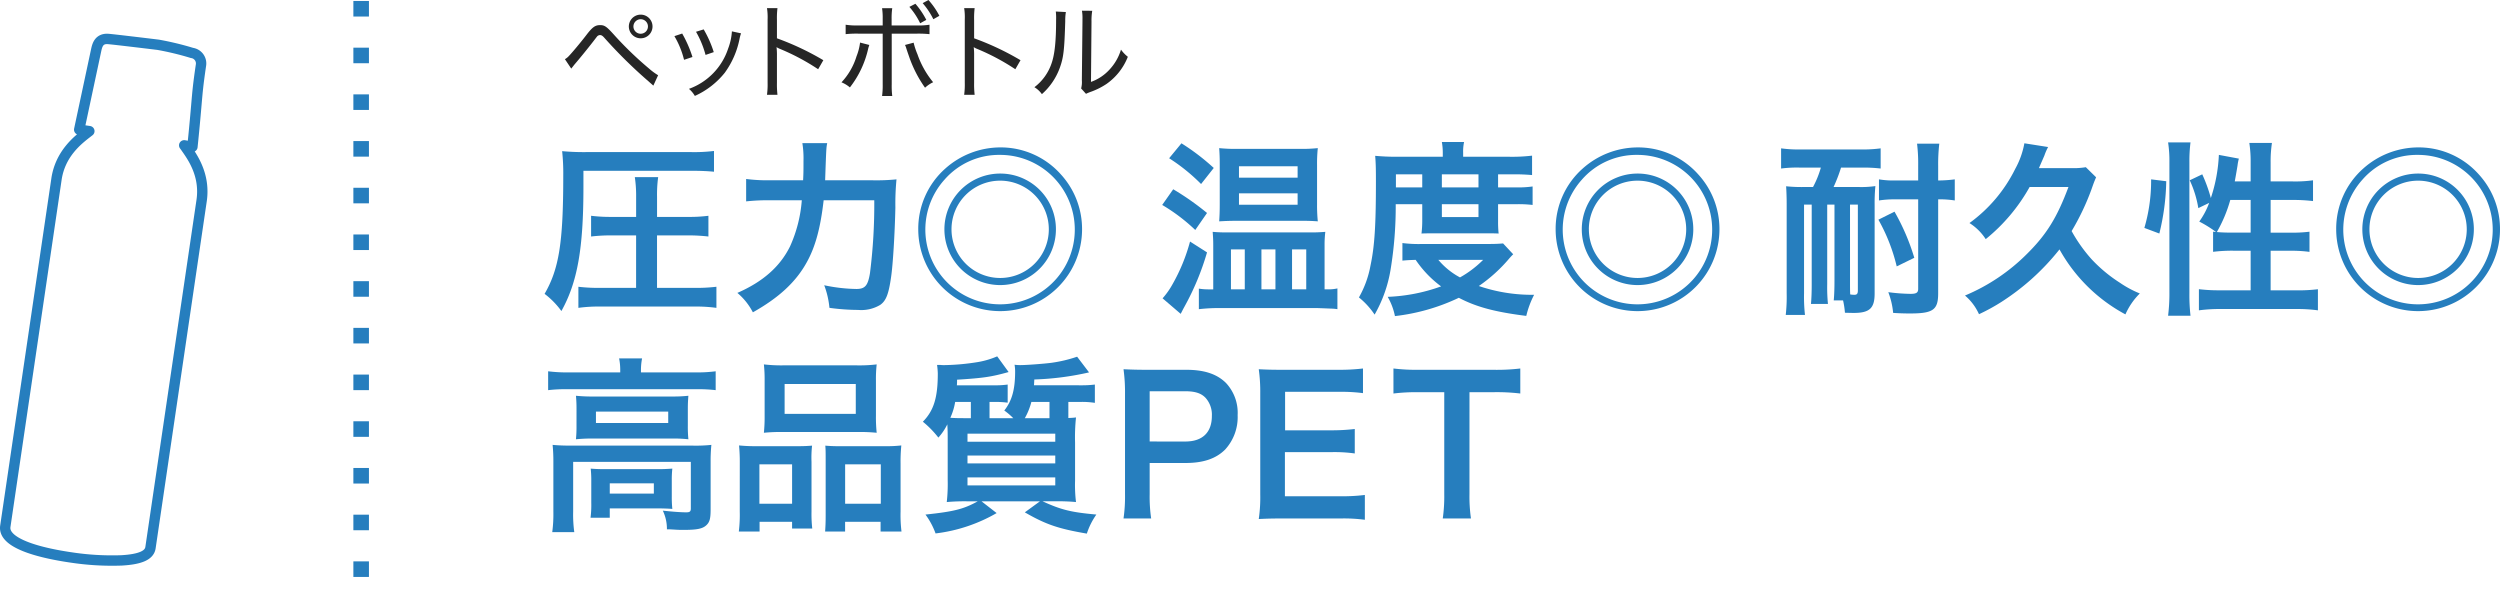
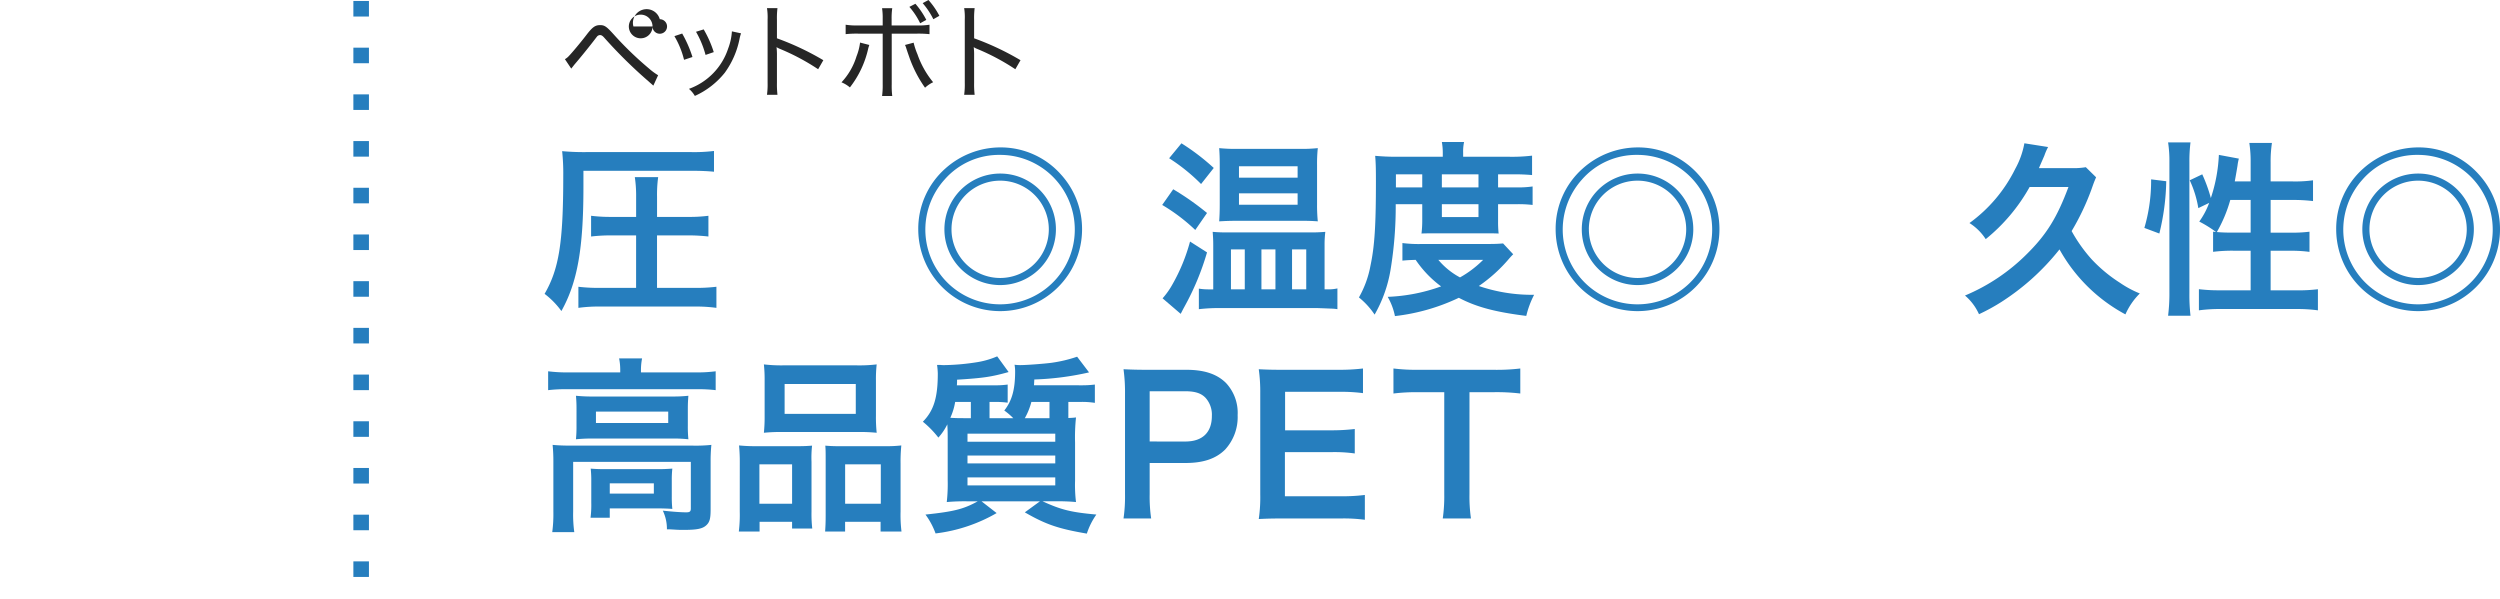
<svg xmlns="http://www.w3.org/2000/svg" viewBox="0 0 481.793 115.356">
  <defs>
    <style>
      .cls-1, .cls-4 {
        fill: none;
        stroke: #267ebe;
      }

      .cls-1 {
        stroke-linecap: round;
        stroke-linejoin: round;
        stroke-width: 2px;
      }

      .cls-2 {
        fill: #262626;
      }

      .cls-3 {
        fill: #267ebe;
      }

      .cls-4 {
        stroke-miterlimit: 10;
        stroke-width: 3px;
        stroke-dasharray: 3 6;
      }
    </style>
  </defs>
  <title>ttl_safety_bottle</title>
  <g id="レイヤー_2" data-name="レイヤー 2">
    <g id="レイヤー_1-2" data-name="レイヤー 1">
      <g>
-         <path class="cls-1" d="M35.8,28.462c-.1-.148-.2-.285-.3-.417l1.583.279.1-.983c.339-3.328.516-5.412.656-7.026.232-2.695.35-4.046.887-7.691a2.045,2.045,0,0,0-1.744-2.388l-.214-.067a56.3,56.3,0,0,0-6.182-1.484l-.219-.033c-.972-.118-8.469-1.028-9.54-1.108-1.756-.122-2.077,1.232-2.264,2.015l-3.3,15.46,1.954.288c-.136.107-.288.224-.451.349-1.8,1.4-5.162,4.016-5.884,8.922L1.024,101.466c-.519,3.519,7.62,5.255,12.521,5.977h.005a52.3,52.3,0,0,0,9.832.592c3.617-.2,5.4-.972,5.619-2.447L38.856,38.7C39.579,33.794,37.118,30.324,35.8,28.462Z" transform="translate(0 -0.036)" />
        <g>
          <g>
-             <path class="cls-2" d="M108.868,11.438a2.8,2.8,0,0,0,.681-.52c.58-.58,2.36-2.7,3.46-4.141,1.161-1.52,1.7-1.9,2.64-1.9.861,0,1.241.26,2.7,1.88a67.062,67.062,0,0,0,6.741,6.5,12.1,12.1,0,0,0,1.74,1.28l-.92,2-1.86-1.64a91.612,91.612,0,0,1-7.622-7.622c-.32-.36-.54-.48-.8-.48a.791.791,0,0,0-.6.32l-.74.96c-.96,1.24-2.38,3-3.6,4.421l-.6.761Zm16.884-6.3a2.281,2.281,0,1,1-2.28-2.281A2.28,2.28,0,0,1,125.752,5.137Zm-3.681,0a1.4,1.4,0,1,0,1.4-1.4A1.417,1.417,0,0,0,122.071,5.137Z" transform="translate(0 -0.036)" />
+             <path class="cls-2" d="M108.868,11.438a2.8,2.8,0,0,0,.681-.52c.58-.58,2.36-2.7,3.46-4.141,1.161-1.52,1.7-1.9,2.64-1.9.861,0,1.241.26,2.7,1.88a67.062,67.062,0,0,0,6.741,6.5,12.1,12.1,0,0,0,1.74,1.28l-.92,2-1.86-1.64a91.612,91.612,0,0,1-7.622-7.622c-.32-.36-.54-.48-.8-.48a.791.791,0,0,0-.6.32l-.74.96c-.96,1.24-2.38,3-3.6,4.421l-.6.761Zm16.884-6.3a2.281,2.281,0,1,1-2.28-2.281A2.28,2.28,0,0,1,125.752,5.137Za1.4,1.4,0,1,0,1.4-1.4A1.417,1.417,0,0,0,122.071,5.137Z" transform="translate(0 -0.036)" />
            <path class="cls-2" d="M131.469,6.5a23.02,23.02,0,0,1,1.98,4.522l-1.62.54A16.925,16.925,0,0,0,129.969,7Zm11.343-.04a8.327,8.327,0,0,0-.261.92,16.55,16.55,0,0,1-2.88,6.682,15.56,15.56,0,0,1-5.762,4.461,5.1,5.1,0,0,0-1.139-1.361,12.358,12.358,0,0,0,7.561-7.781,11.232,11.232,0,0,0,.72-3.3Zm-7.2-.76a21.365,21.365,0,0,1,1.941,4.381l-1.58.54a18.554,18.554,0,0,0-1.84-4.461Z" transform="translate(0 -0.036)" />
            <path class="cls-2" d="M147.81,18.3a14.244,14.244,0,0,0,.12-2.321V3.8a11.322,11.322,0,0,0-.12-2.2h2.02a15.946,15.946,0,0,0-.1,2.26V7.417a52.386,52.386,0,0,1,8.942,4.222l-1,1.74a42.573,42.573,0,0,0-7.361-3.921,4.167,4.167,0,0,1-.661-.34,11.848,11.848,0,0,1,.08,1.64v5.221a17.855,17.855,0,0,0,.1,2.321Z" transform="translate(0 -0.036)" />
            <path class="cls-2" d="M167.529,8.7l-.179.561a18.852,18.852,0,0,1-3.561,7.622,5.863,5.863,0,0,0-1.62-.981,12.838,12.838,0,0,0,2.9-5.021,10.639,10.639,0,0,0,.68-2.641Zm2.581-5.02a12.485,12.485,0,0,0-.12-2.061h1.96a13.37,13.37,0,0,0-.119,2.1v1.22h4.841a13.25,13.25,0,0,0,2.46-.14v1.82a20.223,20.223,0,0,0-2.42-.1h-4.861v9.761a15.794,15.794,0,0,0,.1,2.261h-1.96a15.276,15.276,0,0,0,.12-2.261V6.518h-4.741a19.86,19.86,0,0,0-2.4.1V4.8a13.281,13.281,0,0,0,2.421.14h4.72Zm5.961,4.581a14.293,14.293,0,0,0,.741,2.24,17.45,17.45,0,0,0,3.02,5.381,6.17,6.17,0,0,0-1.56,1.06,23.479,23.479,0,0,1-3.061-5.96c-.2-.581-.4-1.141-.58-1.721a4.167,4.167,0,0,0-.22-.561Zm.341-7.5a15.681,15.681,0,0,1,2.1,3.1l-1.18.661a13.947,13.947,0,0,0-2.081-3.161Zm2.521-.72a14.96,14.96,0,0,1,2.1,3.04l-1.16.66a14.657,14.657,0,0,0-2.06-3.1Z" transform="translate(0 -0.036)" />
            <path class="cls-2" d="M185.81,18.3a14.244,14.244,0,0,0,.12-2.321V3.8a11.322,11.322,0,0,0-.12-2.2h2.02a15.946,15.946,0,0,0-.1,2.26V7.417a52.386,52.386,0,0,1,8.942,4.222l-1,1.74a42.573,42.573,0,0,0-7.361-3.921,4.167,4.167,0,0,1-.661-.34,11.848,11.848,0,0,1,.08,1.64v5.221a17.855,17.855,0,0,0,.1,2.321Z" transform="translate(0 -0.036)" />
-             <path class="cls-2" d="M205.41,2.356a10.407,10.407,0,0,0-.12,1.761c-.16,5.541-.32,7-1.061,9.022a12.437,12.437,0,0,1-3.44,5.041,4.844,4.844,0,0,0-1.44-1.34,9.617,9.617,0,0,0,3.3-4.581c.621-1.761.88-4.321.88-8.422a10.162,10.162,0,0,0-.059-1.581Zm5.081-.24a11.571,11.571,0,0,0-.139,2.08l-.1,11.623a8.8,8.8,0,0,0,3.52-2.32,9.767,9.767,0,0,0,2.261-3.9,6.673,6.673,0,0,0,1.321,1.381,11.494,11.494,0,0,1-4.122,5.241,13.746,13.746,0,0,1-2.82,1.439c-.24.08-.44.16-.64.24a3.83,3.83,0,0,0-.48.221l-.94-1.041a4.668,4.668,0,0,0,.14-1.58l.119-11.322V3.736a8.5,8.5,0,0,0-.1-1.639Z" transform="translate(0 -0.036)" />
          </g>
          <g>
            <path class="cls-3" d="M112.437,36.041c0,11.915-1.151,18.394-4.247,23.938a15.722,15.722,0,0,0-3.24-3.312c2.773-4.788,3.6-9.827,3.6-22.749a40.685,40.685,0,0,0-.216-4.752,46.554,46.554,0,0,0,4.752.181h20.121a31.646,31.646,0,0,0,4.392-.217v4c-1.153-.108-2.412-.181-4.392-.181h-20.77ZM122.589,45.4h-4.716a32.172,32.172,0,0,0-3.96.216V41.621a30.6,30.6,0,0,0,4,.216h4.68V37.985a24.493,24.493,0,0,0-.252-3.815h4.5a24.529,24.529,0,0,0-.216,3.815v3.852h5.867a28.975,28.975,0,0,0,4.032-.216v3.995a33.852,33.852,0,0,0-4.032-.216H126.62V55.515h7.163a33.161,33.161,0,0,0,4.283-.216v4.067a28.549,28.549,0,0,0-4.211-.252H115.678a28.248,28.248,0,0,0-4.212.252V55.3a32.8,32.8,0,0,0,4.1.216h7.02Z" transform="translate(0 -0.036)" />
-             <path class="cls-3" d="M168.128,34.781a39.354,39.354,0,0,0,4.643-.179,48.646,48.646,0,0,0-.216,5.435c-.108,4.931-.468,11.015-.827,13.39-.469,3.312-.973,4.572-2.088,5.363a7.1,7.1,0,0,1-4.284.973,41.5,41.5,0,0,1-5.507-.4,16.813,16.813,0,0,0-1.008-4.355,31.77,31.77,0,0,0,6.191.719c1.692,0,2.232-.647,2.628-3.059a105.14,105.14,0,0,0,.827-14.038h-9.755c-.611,5.327-1.583,8.963-3.275,11.986-2.088,3.78-5.363,6.8-10.366,9.611a12.185,12.185,0,0,0-2.988-3.744c4.931-2.159,8.207-5.039,10.151-8.962a26.4,26.4,0,0,0,2.267-8.891h-6.263a38.026,38.026,0,0,0-4.463.216v-4.32a31,31,0,0,0,4.571.252h6.407c.073-1.439.073-1.8.073-3.671a18.923,18.923,0,0,0-.217-3.492h4.788c-.181.937-.181.937-.4,7.163Z" transform="translate(0 -0.036)" />
            <path class="cls-3" d="M204.466,33.666a15.591,15.591,0,0,1,4.067,10.546,15.784,15.784,0,1,1-31.568,0,15.5,15.5,0,0,1,5.22-11.7,15.968,15.968,0,0,1,10.583-4.068A15.51,15.51,0,0,1,204.466,33.666Zm-22.425.972A14.4,14.4,0,1,0,192.7,29.886,13.926,13.926,0,0,0,182.041,34.638Zm21.453,9.574a10.745,10.745,0,1,1-10.726-10.727A10.708,10.708,0,0,1,203.494,44.212Zm-20.122,0a9.377,9.377,0,1,0,9.359-9.358A9.363,9.363,0,0,0,183.372,44.212Z" transform="translate(0 -0.036)" />
            <path class="cls-3" d="M226.1,36.51a51.816,51.816,0,0,1,6.515,4.571l-2.267,3.275a34.993,34.993,0,0,0-6.372-4.823Zm6.515,12.166a50.7,50.7,0,0,1-4.355,10.474c-.36.649-.468.9-.72,1.369l-3.491-2.989a14.876,14.876,0,0,0,1.907-2.7,34.739,34.739,0,0,0,3.384-8.243Zm-4.931-21.022a42.528,42.528,0,0,1,6.227,4.752L231.468,35.5a35.442,35.442,0,0,0-6.156-4.967ZM255.8,55.8a8.105,8.105,0,0,0,1.943-.18v4a8.183,8.183,0,0,0-1.115-.107q-1.3-.054-2.808-.109H235a33.45,33.45,0,0,0-3.959.216V55.659a11.647,11.647,0,0,0,1.98.144h.792V47.308c0-1.044-.037-1.62-.109-2.592a29.409,29.409,0,0,0,3.132.108h15.3a31.264,31.264,0,0,0,3.275-.108,20.293,20.293,0,0,0-.143,2.52V55.8Zm-17.494-13.21c-1.3,0-2.2.036-3.348.107.072-1.044.108-1.943.108-3.347v-7.6c0-1.332-.036-2.124-.108-3.168a30.8,30.8,0,0,0,3.672.144h11.662a30.418,30.418,0,0,0,3.672-.144,28.577,28.577,0,0,0-.144,3.276v7.559a30.629,30.629,0,0,0,.144,3.275c-.972-.071-1.8-.107-3.276-.107Zm-1.08,13.21h2.664V48.1h-2.664Zm1.547-21.526h11.3v-2.2h-11.3Zm0,5.22h11.3V37.3h-11.3ZM243.1,55.8h2.7V48.1h-2.7Zm5.9,0h2.736V48.1H249Z" transform="translate(0 -0.036)" />
            <path class="cls-3" d="M268.979,39.389A74.8,74.8,0,0,1,267.972,52.1a25.952,25.952,0,0,1-3.06,8.566,14.912,14.912,0,0,0-3.023-3.311A19.52,19.52,0,0,0,264.12,51.2c.792-3.743,1.044-7.7,1.044-16.233,0-2.664-.036-3.6-.144-4.9,1.259.108,2.52.18,4.067.18h8.963v-.792a11.991,11.991,0,0,0-.18-2.052h4.283a8.714,8.714,0,0,0-.179,2.088v.756H290.9a32.528,32.528,0,0,0,4.356-.216v3.743a37.5,37.5,0,0,0-3.779-.143h-2.772v2.519h3.455a19.566,19.566,0,0,0,3.2-.179v3.563a22.791,22.791,0,0,0-3.2-.144h-3.455v3.383a20.15,20.15,0,0,0,.107,2.268c-.827-.036-.9-.036-2.338-.036H276.467c-1.4,0-1.872,0-2.52.036a21.212,21.212,0,0,0,.144-2.268V39.389Zm22.641,9.647c-.323.323-.359.36-.683.72a29.5,29.5,0,0,1-5.94,5.4,31.66,31.66,0,0,0,10.655,1.692,17.552,17.552,0,0,0-1.511,4.067c-6.048-.756-9.648-1.727-13-3.491a38.772,38.772,0,0,1-12.311,3.527,12.2,12.2,0,0,0-1.4-3.707,34.026,34.026,0,0,0,10.295-2.016,20.857,20.857,0,0,1-4.9-5.112c-1.26.036-1.8.073-2.556.145V46.876a25.022,25.022,0,0,0,3.852.18h12.562c1.476,0,2.123-.036,2.988-.108ZM274.091,36.149V33.63h-5.075v2.519Zm3.1,13.966a14.107,14.107,0,0,0,4.175,3.384,20.243,20.243,0,0,0,4.463-3.384Zm7.739-13.966V33.63H277.87v2.519Zm-7.056,5.724h7.056V39.389H277.87Z" transform="translate(0 -0.036)" />
            <path class="cls-3" d="M327.3,33.666a15.591,15.591,0,0,1,4.067,10.546,15.784,15.784,0,1,1-31.568,0,15.5,15.5,0,0,1,5.22-11.7A15.968,15.968,0,0,1,315.6,28.446,15.51,15.51,0,0,1,327.3,33.666Zm-22.425.972a14.4,14.4,0,1,0,10.654-4.752A13.927,13.927,0,0,0,304.872,34.638Zm21.453,9.574A10.745,10.745,0,1,1,315.6,33.485,10.708,10.708,0,0,1,326.325,44.212Zm-20.122,0a9.377,9.377,0,1,0,9.359-9.358A9.363,9.363,0,0,0,306.2,44.212Z" transform="translate(0 -0.036)" />
-             <path class="cls-3" d="M346.883,32.334a23.258,23.258,0,0,0-3.635.18V28.626a24.739,24.739,0,0,0,3.635.216h11.843a25.849,25.849,0,0,0,3.708-.216v3.888a28.125,28.125,0,0,0-3.672-.18H354.8a29.826,29.826,0,0,1-1.441,3.743h4.86a18.926,18.926,0,0,0,3.2-.18,33.147,33.147,0,0,0-.145,3.492V56.6c0,2.843-.971,3.743-4.031,3.743-.18,0-.18,0-1.691-.035a16.2,16.2,0,0,0-.361-2.376h-1.8c.109-1.08.144-2.484.144-3.78V39.461h-1.4v15.37a31.987,31.987,0,0,0,.143,3.779h-3.275c.108-1.08.144-2.483.144-3.779V39.461h-1.476V56.522a31.055,31.055,0,0,0,.18,4.212h-3.708a31.864,31.864,0,0,0,.18-4.212V39.389q0-1.782-.107-3.455a28.206,28.206,0,0,0,3.42.143H349.4a18.53,18.53,0,0,0,1.512-3.743Zm9.647,21.813c0,1.4,0,2.016.036,2.627l.216.037a4.419,4.419,0,0,0,.612.036c.468,0,.648-.216.648-.828V39.461H356.53Zm9-2.772a34.718,34.718,0,0,0-3.528-9l3.1-1.548a42.123,42.123,0,0,1,3.815,8.891Zm-.252-12.922a19.57,19.57,0,0,0-3.168.216V34.6a16.44,16.44,0,0,0,3.2.215h4.356V31.974a32.354,32.354,0,0,0-.216-4.247h4.284a34.107,34.107,0,0,0-.216,4.247v2.843a25.6,25.6,0,0,0,3.2-.215v4.067a18.559,18.559,0,0,0-3.2-.216V56.559c0,3.2-.972,3.887-5.435,3.887-1.116,0-2.124-.036-3.24-.108a15.094,15.094,0,0,0-.936-3.995,35.924,35.924,0,0,0,4.283.324c1.117,0,1.476-.216,1.476-.972V38.453Z" transform="translate(0 -0.036)" />
            <path class="cls-3" d="M391.141,36.077a34.482,34.482,0,0,1-8.459,10.043,10.276,10.276,0,0,0-3.132-3.1,28.387,28.387,0,0,0,8.819-10.438,16.135,16.135,0,0,0,1.764-4.932l4.571.72a11.588,11.588,0,0,0-.72,1.656c-.324.756-.648,1.476-1.044,2.411h6.227a14.353,14.353,0,0,0,2.809-.179l1.979,1.944c-.4.936-.4.936-.936,2.447a47.158,47.158,0,0,1-3.78,7.919,29.035,29.035,0,0,0,3.888,5.472,28.181,28.181,0,0,0,5.435,4.5,19.917,19.917,0,0,0,3.816,2.052,13.13,13.13,0,0,0-2.772,4.031A31.557,31.557,0,0,1,396.9,48.1a46.187,46.187,0,0,1-5.434,5.759,46.732,46.732,0,0,1-5.688,4.32,38.133,38.133,0,0,1-4.391,2.411,10.187,10.187,0,0,0-2.7-3.6,37.061,37.061,0,0,0,11.95-8.027c3.779-3.744,5.8-7.02,7.991-12.887Z" transform="translate(0 -0.036)" />
            <path class="cls-3" d="M413.257,43.96a32.267,32.267,0,0,0,1.3-9.358l2.916.36a45.036,45.036,0,0,1-1.332,10.078Zm4.572,16.918a34.358,34.358,0,0,0,.252-4.535V31.29a23.882,23.882,0,0,0-.252-3.815h4.319a29.16,29.16,0,0,0-.215,3.815V56.631a34.948,34.948,0,0,0,.215,4.247ZM433.738,35V31.4a24.091,24.091,0,0,0-.252-3.815h4.356a23.907,23.907,0,0,0-.252,3.815V35H441.8a25.344,25.344,0,0,0,3.959-.216v4a33.056,33.056,0,0,0-3.923-.215H437.59v6.3h3.6a27.247,27.247,0,0,0,3.888-.179v3.886a27.06,27.06,0,0,0-3.924-.215H437.59v7.63h4.9a32.354,32.354,0,0,0,4.212-.215v4.067a29.081,29.081,0,0,0-4.212-.252H428.016a29.275,29.275,0,0,0-4.248.252V55.767a32.578,32.578,0,0,0,4.248.215h5.722v-7.63H430.5a30,30,0,0,0-4,.215V44.681c.252.035.323.035.575.071a22.691,22.691,0,0,0-3.239-2.016,14.915,14.915,0,0,0,1.908-3.6l-2.088,1.008A20.589,20.589,0,0,0,422,34.781l2.412-1.151a29.454,29.454,0,0,1,1.655,4.571,30.334,30.334,0,0,0,1.548-8.315l3.852.72a9.1,9.1,0,0,0-.252,1.3c-.108.684-.36,2.16-.54,3.095Zm-3.923,3.565a26.883,26.883,0,0,1-2.591,6.19c.792.072,1.584.108,2.735.108h3.779v-6.3Z" transform="translate(0 -0.036)" />
            <path class="cls-3" d="M477.726,33.666a15.591,15.591,0,0,1,4.067,10.546,15.784,15.784,0,1,1-31.568,0,15.5,15.5,0,0,1,5.219-11.7,15.972,15.972,0,0,1,10.583-4.068A15.512,15.512,0,0,1,477.726,33.666Zm-22.425.972a14.4,14.4,0,1,0,10.654-4.752A13.926,13.926,0,0,0,455.3,34.638Zm21.453,9.574a10.745,10.745,0,1,1-10.727-10.727A10.708,10.708,0,0,1,476.754,44.212Zm-20.122,0a9.377,9.377,0,1,0,9.359-9.358A9.363,9.363,0,0,0,456.632,44.212Z" transform="translate(0 -0.036)" />
            <path class="cls-3" d="M119.529,71.374a11.209,11.209,0,0,0-.217-2.268h4.428a11.523,11.523,0,0,0-.216,2.232v.468h10.619a27.832,27.832,0,0,0,3.78-.216v3.636a27.8,27.8,0,0,0-3.744-.18H109.342a27.523,27.523,0,0,0-3.707.18V71.59a29.38,29.38,0,0,0,3.923.216h9.971ZM106.643,89.048a31.817,31.817,0,0,0-.145-3.276c1.152.108,2.2.144,3.744.144h23.325a28.84,28.84,0,0,0,3.528-.144,29.956,29.956,0,0,0-.145,3.24V98.19c0,1.8-.179,2.485-.863,3.1-.72.649-1.8.864-4.319.864-.756,0-.937,0-2.088-.072-.576-.036-.576-.036-1.153-.036a8.174,8.174,0,0,0-.792-3.6c1.981.216,3.529.325,4.536.325.684,0,.864-.18.864-.756V89.048H110.458v9.575a24.585,24.585,0,0,0,.216,3.959h-4.247a26.258,26.258,0,0,0,.216-3.959Zm4.462-10.115c0-1.152-.035-1.764-.107-2.627a31.15,31.15,0,0,0,3.491.143h14.975a26.924,26.924,0,0,0,3.2-.143c-.072.935-.107,1.475-.107,2.627v3.095a24.74,24.74,0,0,0,.107,2.664,28.065,28.065,0,0,0-3.384-.144h-14.9a30.869,30.869,0,0,0-3.384.144,25.662,25.662,0,0,0,.107-2.664Zm18.359,16.774a21.619,21.619,0,0,0,.107,2.411c-.683-.071-2.015-.107-2.987-.107h-9.071v1.8h-3.707a19.04,19.04,0,0,0,.143-2.916V92.72a21.831,21.831,0,0,0-.107-2.376c.828.072,1.584.107,2.915.107h9.863c1.367,0,1.872-.035,2.951-.107a19.522,19.522,0,0,0-.107,2.3ZM114.85,81.561h13.929v-2.2H114.85Zm2.663,13.606h8.495V93.188h-8.495Z" transform="translate(0 -0.036)" />
            <path class="cls-3" d="M142.57,89.336a33.916,33.916,0,0,0-.143-3.456,32.549,32.549,0,0,0,3.491.144H153.8c1.044,0,1.836-.036,2.7-.108a21.09,21.09,0,0,0-.108,3.132v9.61a24.751,24.751,0,0,0,.144,3.24h-3.888v-1.3h-6.263v1.871h-4a27.231,27.231,0,0,0,.179-3.887Zm3.78,7.774h6.3V89.516h-6.3Zm1.007-23.648a27.5,27.5,0,0,0-.143-3.2,29.632,29.632,0,0,0,4.067.18h13.571a28.316,28.316,0,0,0,4.1-.18,25.7,25.7,0,0,0-.143,3.168v6.659a28.589,28.589,0,0,0,.143,3.348,32.715,32.715,0,0,0-3.743-.145H150.957a32.715,32.715,0,0,0-3.743.145,29.924,29.924,0,0,0,.143-3.312Zm3.852,6.335h13.715V74.038H151.209ZM170.5,86.024a25.2,25.2,0,0,0,3.2-.144,30.984,30.984,0,0,0-.145,3.456v9.287a25.44,25.44,0,0,0,.18,3.851h-4.031V100.6h-6.839v1.871h-3.851c.072-1.008.107-1.728.107-3.2v-10.4c0-1.62,0-2.2-.071-2.952.828.072,1.584.108,2.663.108ZM162.872,97.11h6.875V89.516h-6.875Z" transform="translate(0 -0.036)" />
            <path class="cls-3" d="M208.231,74.29A20.817,20.817,0,0,0,211,74.146v3.527a15.853,15.853,0,0,0-2.736-.18h-2.375v3.1c.755-.036.863-.036,1.475-.109a36.676,36.676,0,0,0-.18,4.86v7.344a26.813,26.813,0,0,0,.18,4.1,36.042,36.042,0,0,0-3.851-.144h-2.592c3.6,1.656,5.543,2.124,10.367,2.555a13.762,13.762,0,0,0-1.836,3.672c-5.472-.935-7.919-1.764-11.951-4.1l2.916-2.124H189.153l2.916,2.267a30.772,30.772,0,0,1-11.77,3.924,14.337,14.337,0,0,0-1.945-3.636c5.472-.575,7.344-1.044,10.08-2.555h-2.088a37.688,37.688,0,0,0-3.888.144,31.821,31.821,0,0,0,.18-4.248V85.305c0-1.729,0-2.233-.072-3.493a10.854,10.854,0,0,1-1.727,2.556,18.635,18.635,0,0,0-2.988-3.059c2.087-2.124,2.879-4.608,2.879-9.288a14.265,14.265,0,0,0-.143-1.655h.611c.361.036.649.036.72.036a43.994,43.994,0,0,0,6.659-.612,16.266,16.266,0,0,0,3.6-1.08l2.2,3.024c-3.348.936-4.788,1.152-9.936,1.476a9.728,9.728,0,0,1-.035,1.08h7.163a17.008,17.008,0,0,0,2.627-.144v3.492a17.987,17.987,0,0,0-2.555-.145H190.7v3.132h4.571a12.76,12.76,0,0,0-1.727-1.476c1.476-1.872,2.088-4.032,2.088-7.523a7.765,7.765,0,0,0-.109-1.3,7.55,7.55,0,0,0,1.117.072c1.187,0,4.5-.252,5.9-.432a26.41,26.41,0,0,0,5.039-1.188l2.3,3.024a55.1,55.1,0,0,1-10.547,1.368c-.036.54-.036.828-.071,1.116ZM187.1,80.625V77.493h-3.024a11.892,11.892,0,0,1-.935,3.06c1.187.072,1.8.072,3.094.072Zm-.648,4.535h16.918V83.612H186.454Zm0,4.176h16.918V87.824H186.454Zm0,4.247h16.918V92.035H186.454Zm12.311-16.09a12.984,12.984,0,0,1-1.261,3.132h4.752V77.493Z" transform="translate(0 -0.036)" />
            <path class="cls-3" d="M216.521,99.954a29.075,29.075,0,0,0,.289-4.643V75.838a32.481,32.481,0,0,0-.289-4.644c1.548.072,2.665.108,4.572.108h7.523c3.491,0,5.94.828,7.667,2.555a8.419,8.419,0,0,1,2.232,6.192,9.245,9.245,0,0,1-2.411,6.623c-1.765,1.764-4.212,2.592-7.668,2.592h-6.875v6.011a28.991,28.991,0,0,0,.288,4.679Zm11.915-14.83c3.312,0,5.112-1.764,5.112-4.931a4.856,4.856,0,0,0-1.189-3.456c-.828-.9-2.015-1.3-3.923-1.3h-6.875v9.683Z" transform="translate(0 -0.036)" />
            <path class="cls-3" d="M263.03,100.206a30.935,30.935,0,0,0-4.643-.252H247.156c-2.159,0-3.132.036-4.571.108a29.1,29.1,0,0,0,.288-4.751V75.838a31.849,31.849,0,0,0-.288-4.644c1.439.072,2.376.108,4.571.108h10.871a38.463,38.463,0,0,0,4.644-.252V75.8a32.1,32.1,0,0,0-4.644-.252H247.66v7.415h8.747a37.468,37.468,0,0,0,4.68-.252v4.715a28.216,28.216,0,0,0-4.68-.252h-8.783v8.5h10.8a34.423,34.423,0,0,0,4.607-.252Z" transform="translate(0 -0.036)" />
            <path class="cls-3" d="M283.192,95.275a29.86,29.86,0,0,0,.288,4.679h-5.435a30.164,30.164,0,0,0,.288-4.679V75.621h-4.859a35.749,35.749,0,0,0-4.932.252V71.05a36.2,36.2,0,0,0,4.9.252h14.254a38.17,38.17,0,0,0,5.291-.252v4.823a37.828,37.828,0,0,0-5.291-.252h-4.5Z" transform="translate(0 -0.036)" />
          </g>
        </g>
        <line class="cls-4" x1="69.601" y1="0.187" x2="69.601" y2="115.356" />
      </g>
    </g>
  </g>
</svg>